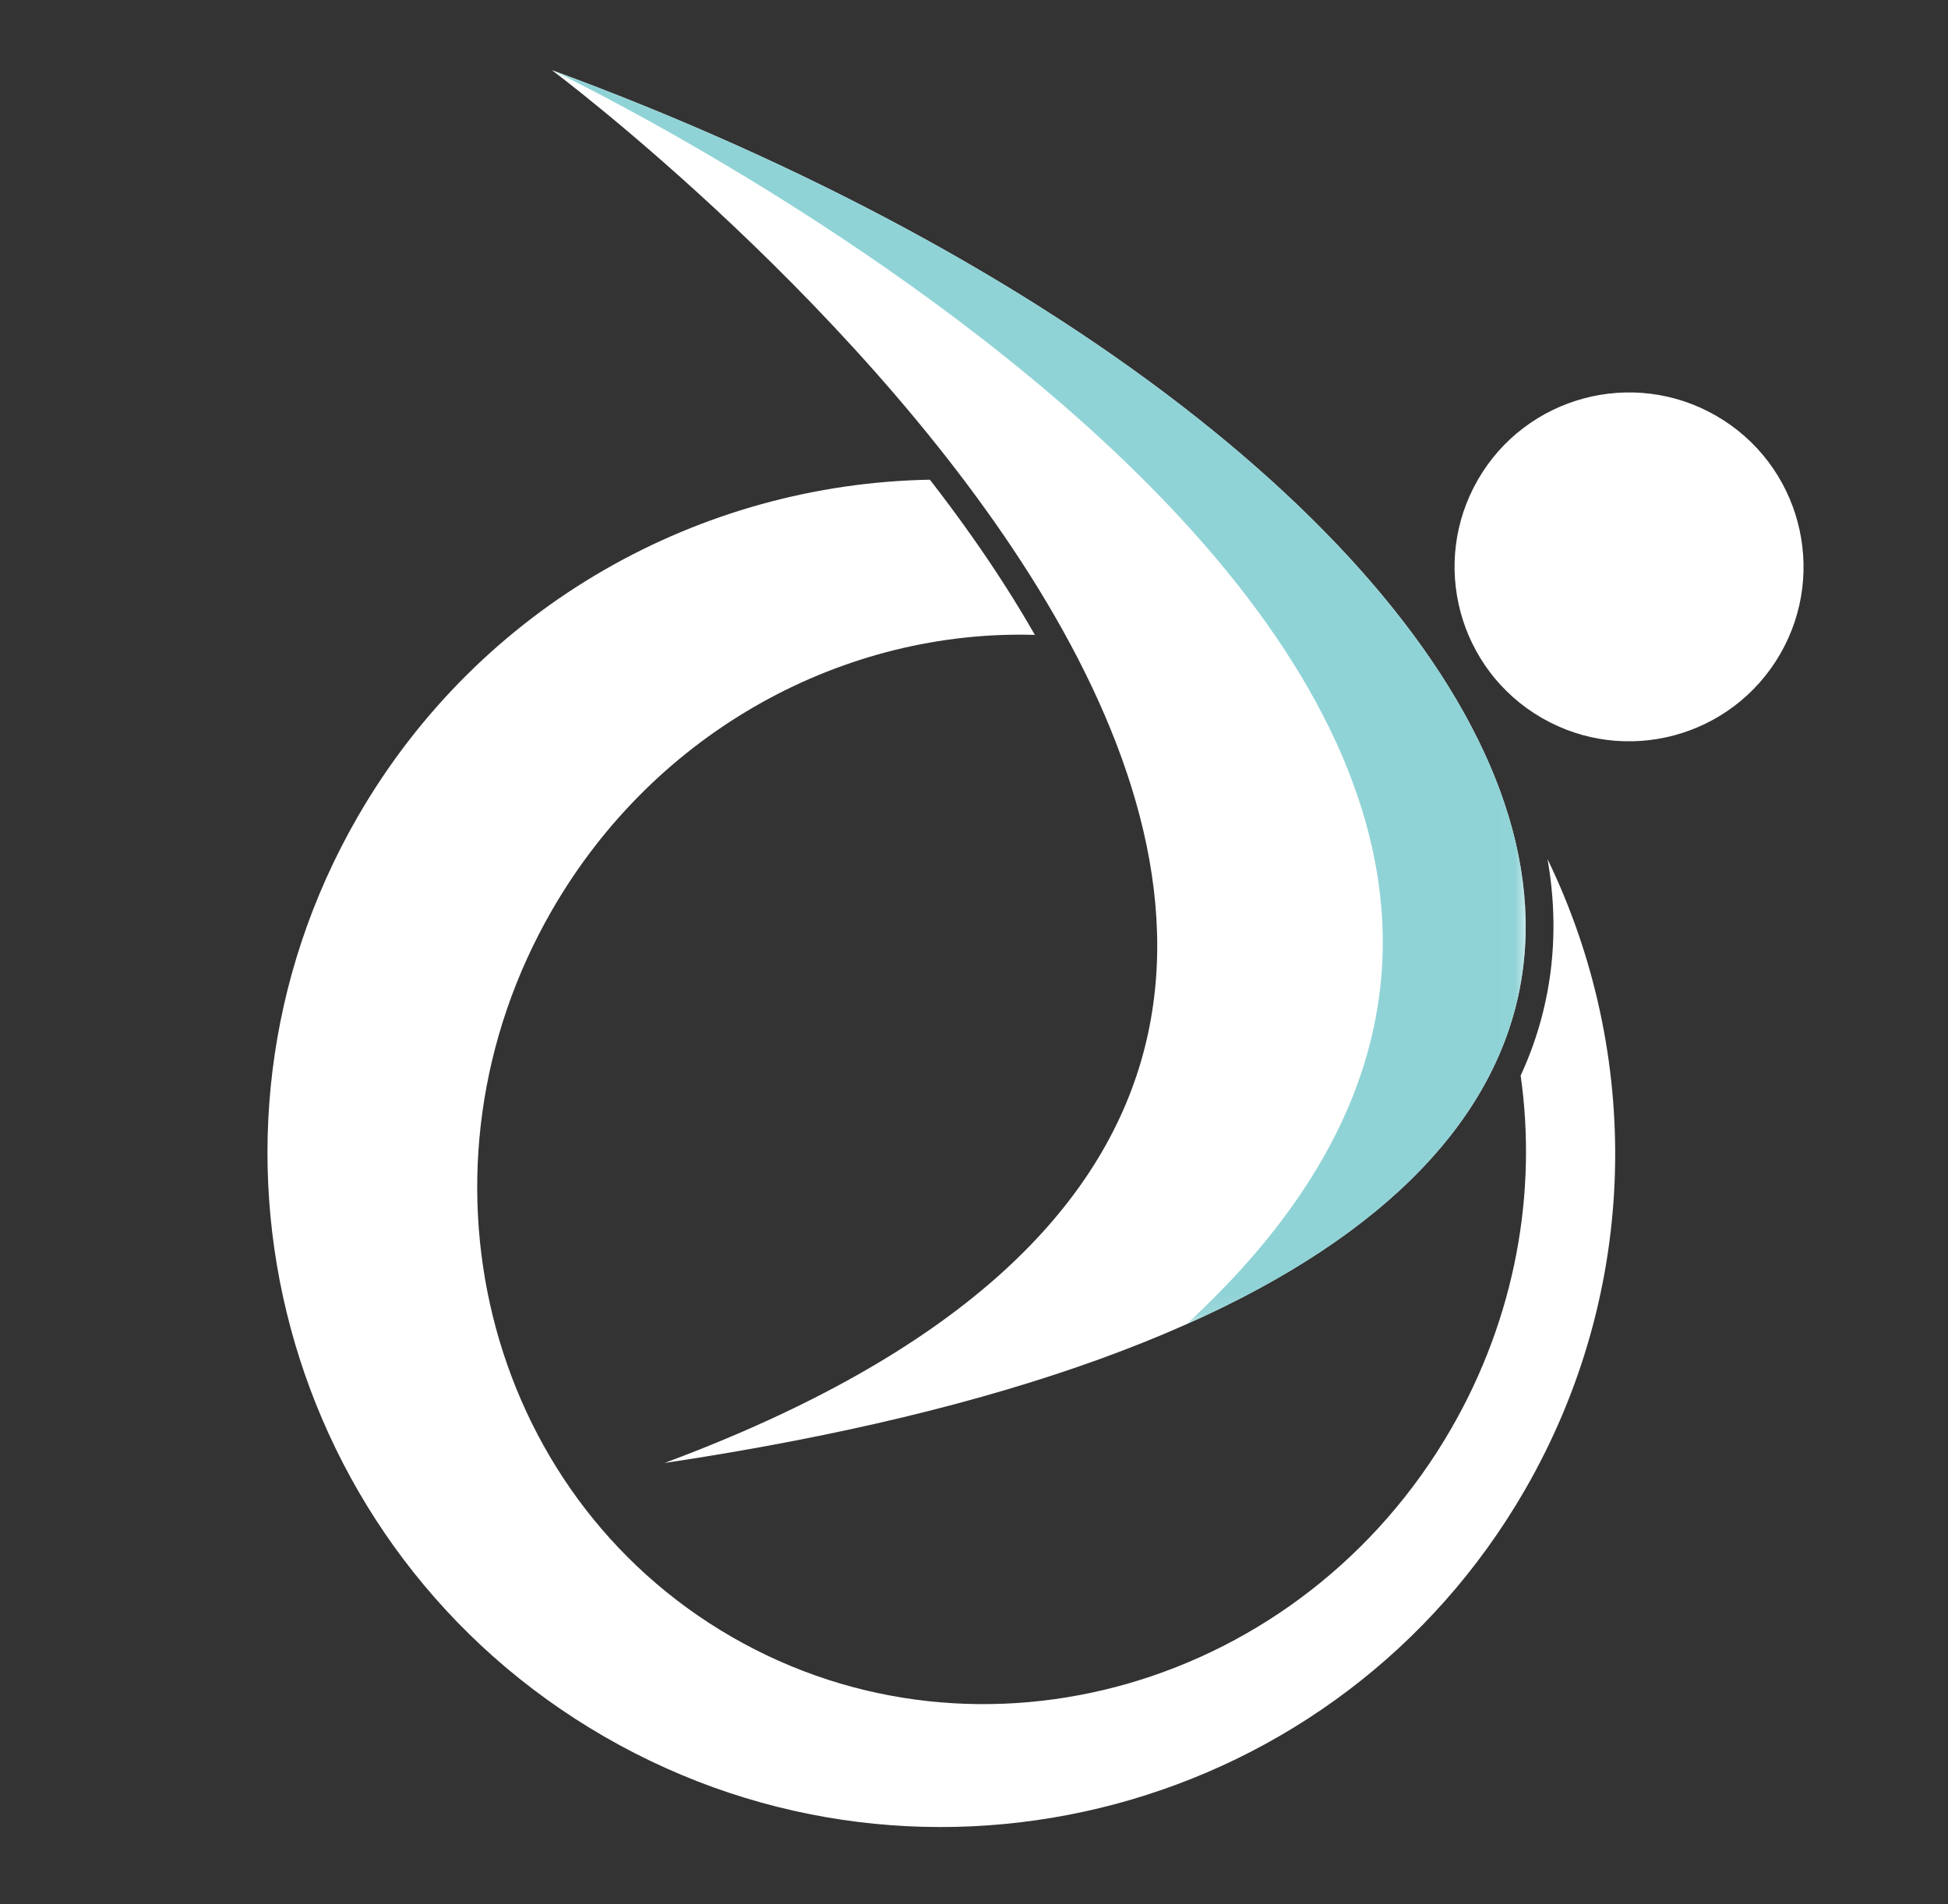
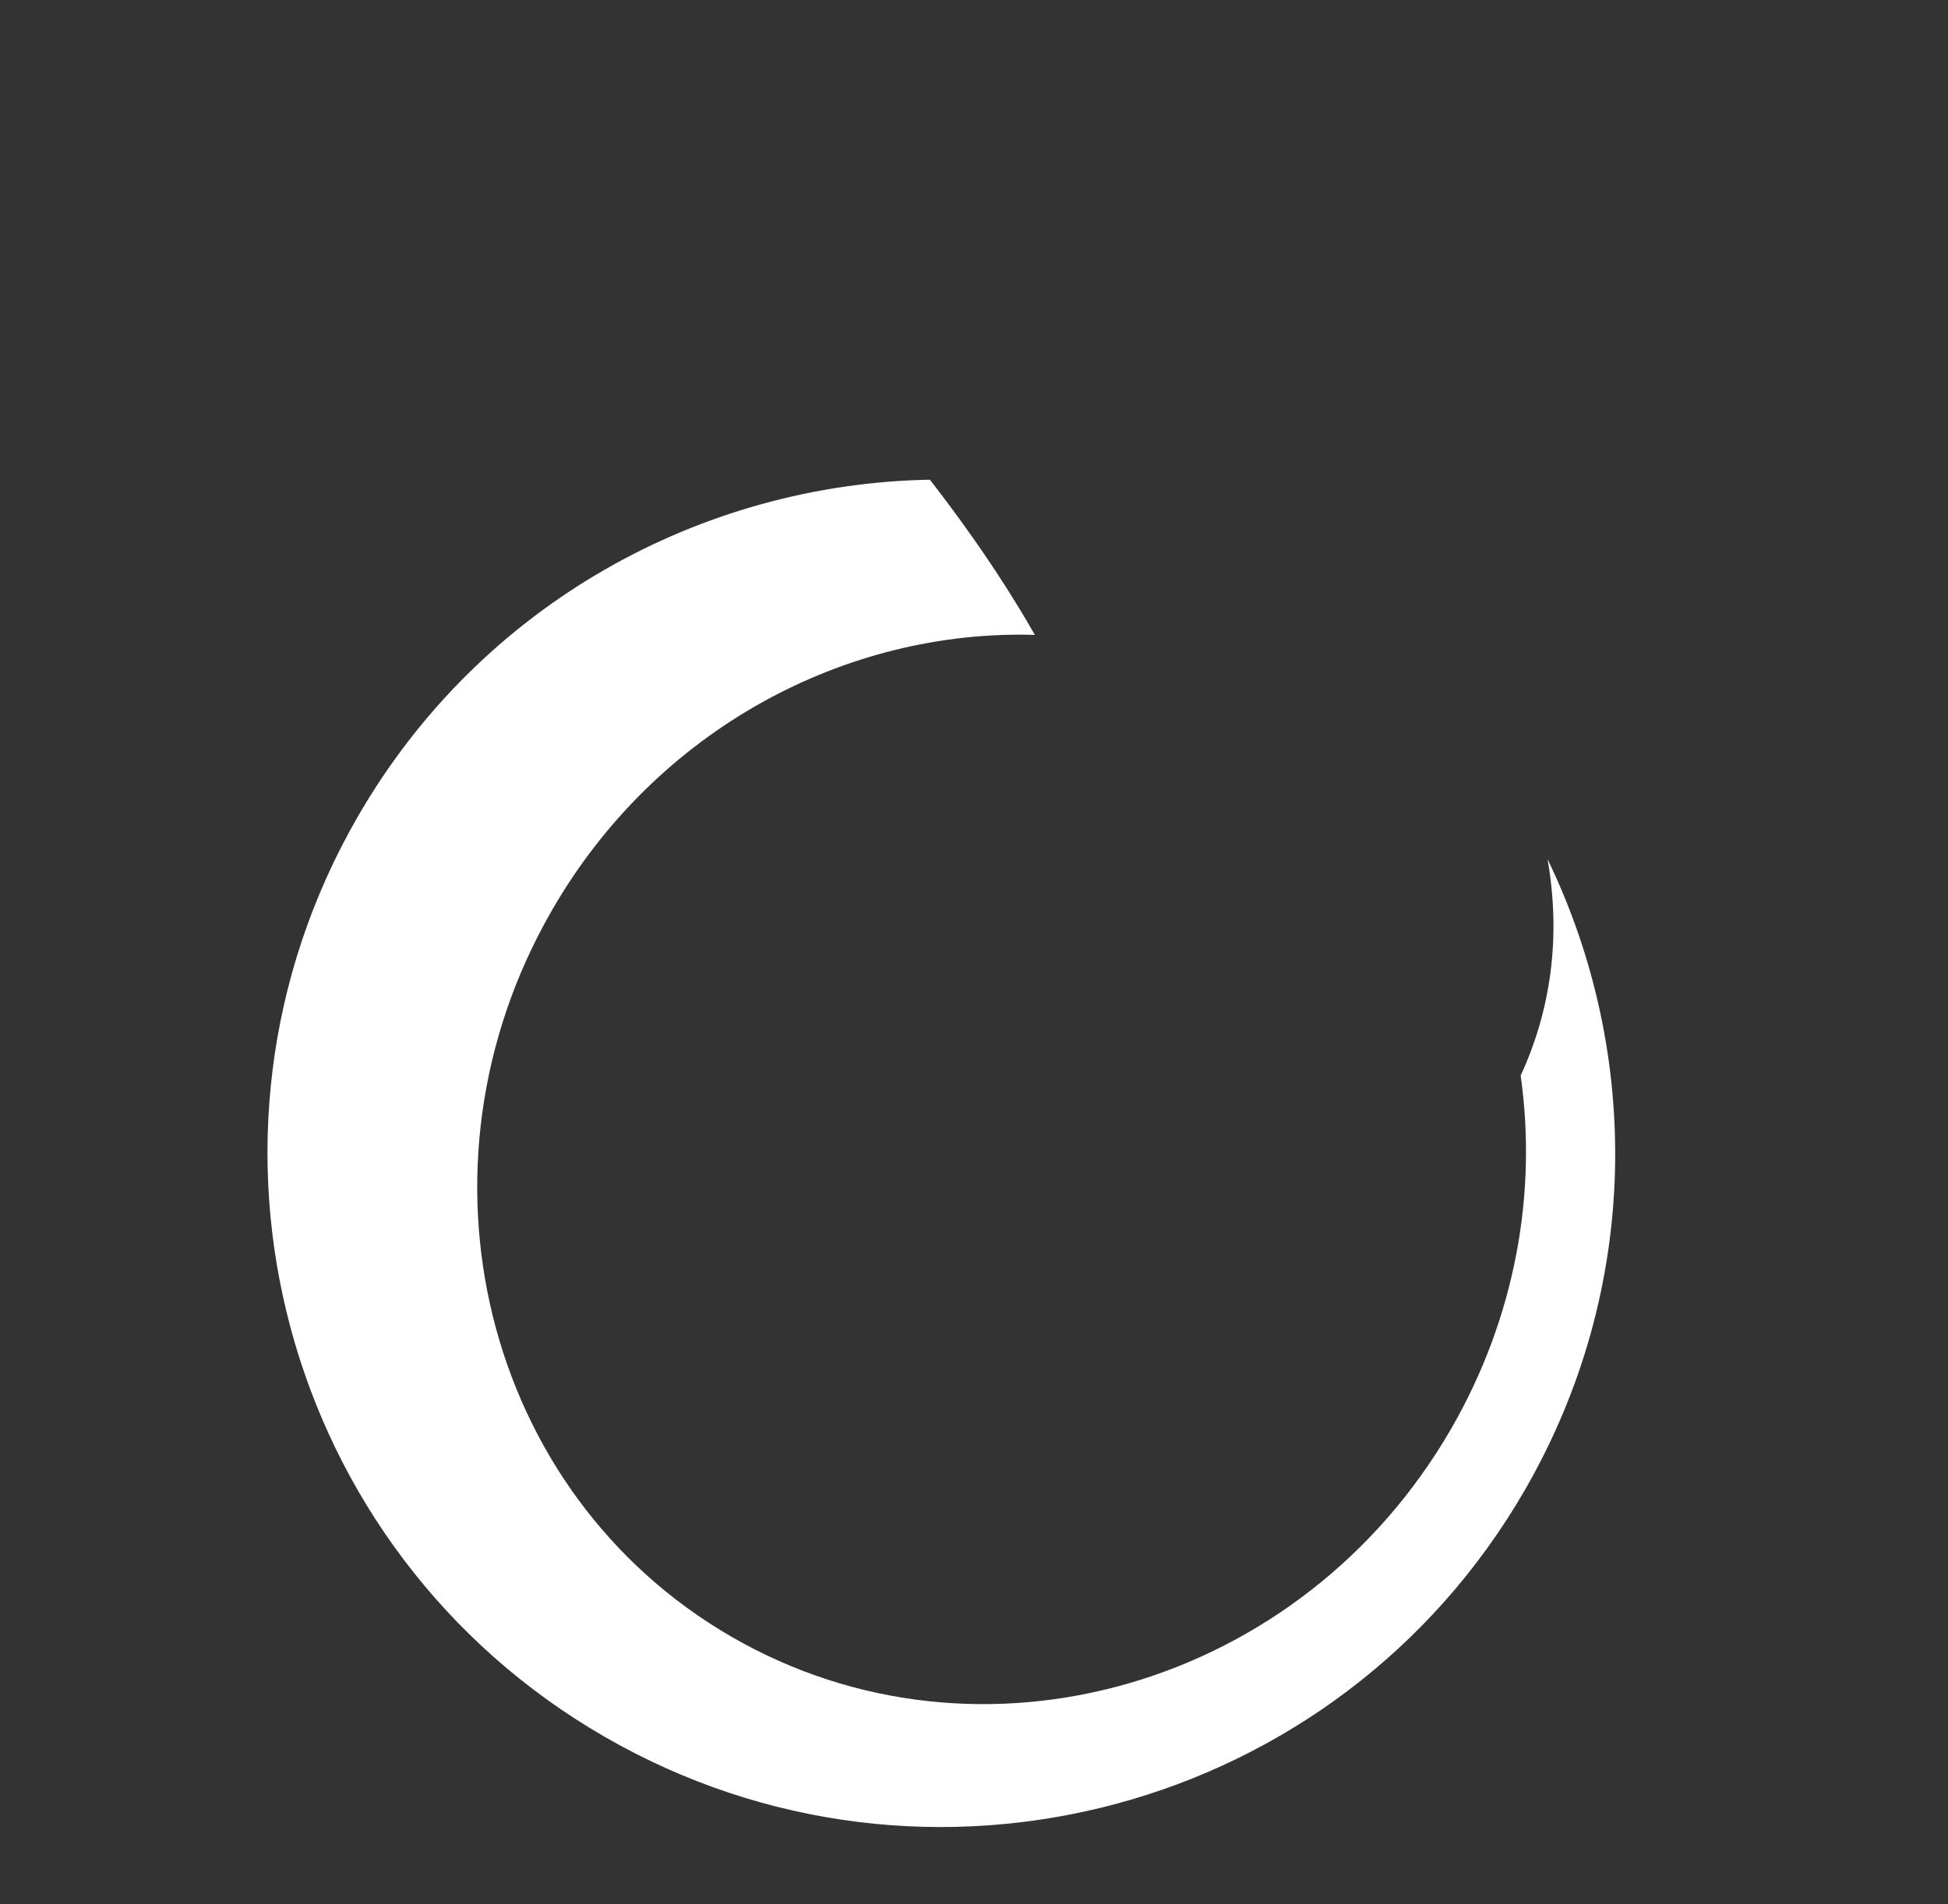
<svg xmlns="http://www.w3.org/2000/svg" version="1.1" id="Calque_1" x="0px" y="0px" width="90px" height="88px" viewBox="0 0 90 88" enable-background="new 0 0 90 88" xml:space="preserve">
  <rect x="0" y="0" width="90" height="88" fill="#333333" stroke="none" />
  <path fill-rule="evenodd" clip-rule="evenodd" fill="#FFFFFF" d="M33.804,75.639c-11.469-6.622-15.183-21.659-8.295-33.59  c4.822-8.352,13.56-12.966,22.303-12.711c-0.907-1.589-1.89-3.106-2.89-4.525c-0.629-0.894-1.284-1.776-1.96-2.646  c-10.56,0.189-20.763,5.75-26.429,15.564c-8.595,14.889-3.495,33.925,11.393,42.521c14.889,8.596,33.926,3.495,42.522-11.394  c5.361-9.285,5.395-20.185,1.049-29.159c0.303,1.718,0.367,3.473,0.136,5.248c-0.223,1.698-0.695,3.28-1.377,4.754  c0.766,5.401-0.229,11.155-3.214,16.327C60.153,77.957,45.272,82.261,33.804,75.639" />
-   <path fill-rule="evenodd" clip-rule="evenodd" fill="#FFFFFF" d="M25.497,3.241c0,0,59.304,44.253,5.201,64.364  C94.847,58.005,72.756,20.611,25.497,3.241" />
-   <path fill-rule="evenodd" clip-rule="evenodd" fill="#FFFFFF" d="M79.295,19.216c3.854,2.226,5.176,7.154,2.95,11.009  c-2.228,3.854-7.155,5.176-11.011,2.951c-3.854-2.226-5.177-7.156-2.951-11.012C70.509,18.31,75.44,16.99,79.295,19.216" />
  <defs>
    <filter id="Adobe_OpacityMaskFilter" filterUnits="userSpaceOnUse" x="25.497" y="3.241" width="44.993" height="57.958">
      <feColorMatrix type="matrix" values="1 0 0 0 0  0 1 0 0 0  0 0 1 0 0  0 0 0 1 0" />
    </filter>
  </defs>
  <mask maskUnits="userSpaceOnUse" x="25.497" y="3.241" width="44.993" height="57.958" id="SVGID_1_">
    <g filter="url(#Adobe_OpacityMaskFilter)">
      <linearGradient id="SVGID_2_" gradientUnits="userSpaceOnUse" x1="-48.786" y1="113.627" x2="-9.403" y2="98.773" gradientTransform="matrix(1 0 0 1 74.951 -73.175)">
        <stop offset="0" style="stop-color:#FFFFFF" />
        <stop offset="1" style="stop-color:#000000" />
      </linearGradient>
-       <rect x="25.497" y="3.241" fill="url(#SVGID_2_)" width="44.993" height="57.958" />
    </g>
  </mask>
-   <path mask="url(#SVGID_1_)" fill-rule="evenodd" clip-rule="evenodd" fill="#90D3D7" d="M25.497,3.241  c0,0,60.874,28.94,29.31,57.958C87.275,46.737,65.322,17.878,25.497,3.241" />
  <path fill-rule="evenodd" clip-rule="evenodd" fill="#34BDC9" d="M-43.938,36.159c0.956-2.848,3.278-4.448,5.659-4.333  c5.725,0.278,8.254,9.042,3.715,13.356c-1.927,1.834-4.705,2.805-10.088,2.598c14.235-2.465,10.385-14.973,3.519-13.39  c5.414,0.046,5.8,6.686,3.289,9.231C-35.697,39.69-38.519,33.758-43.938,36.159" />
</svg>